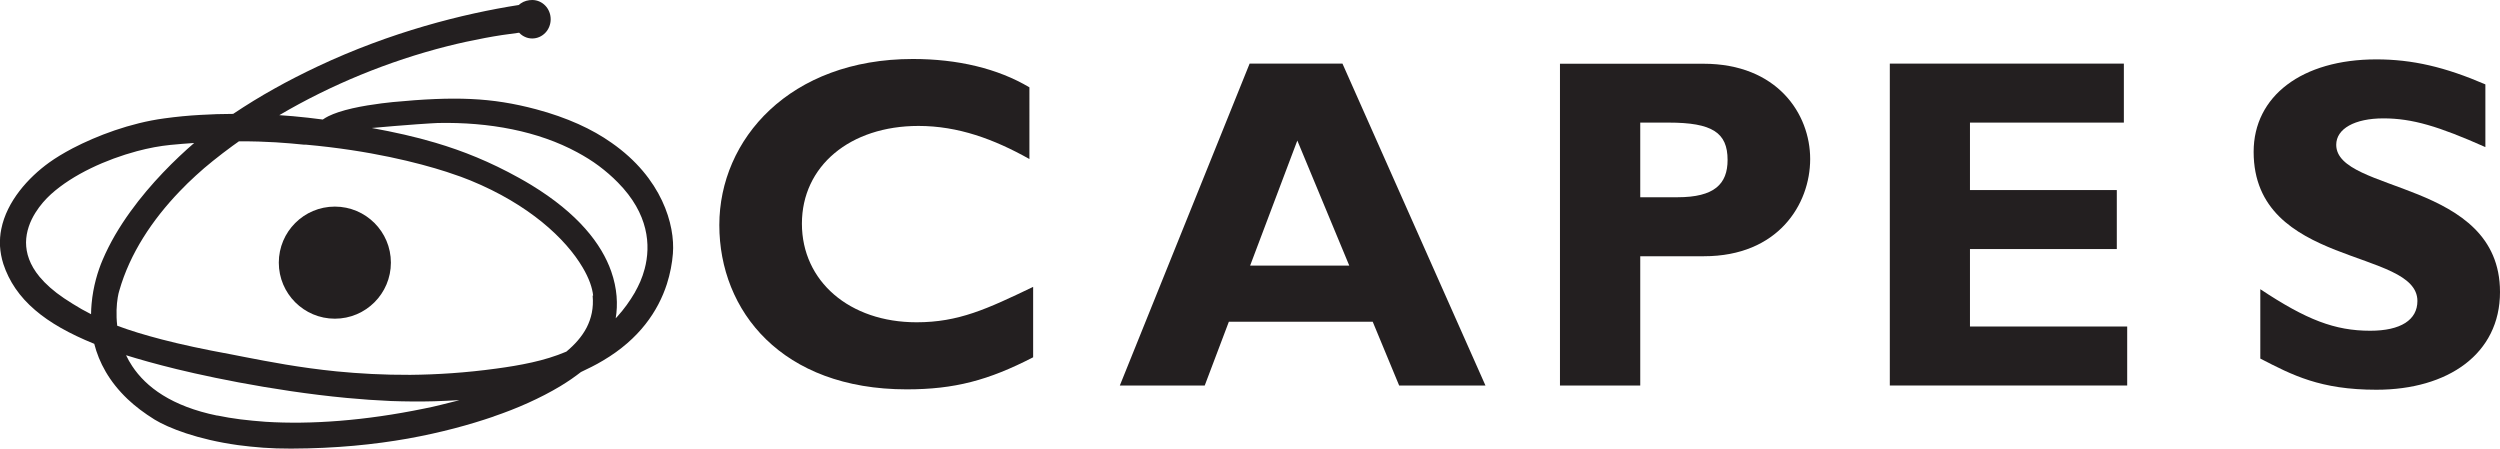
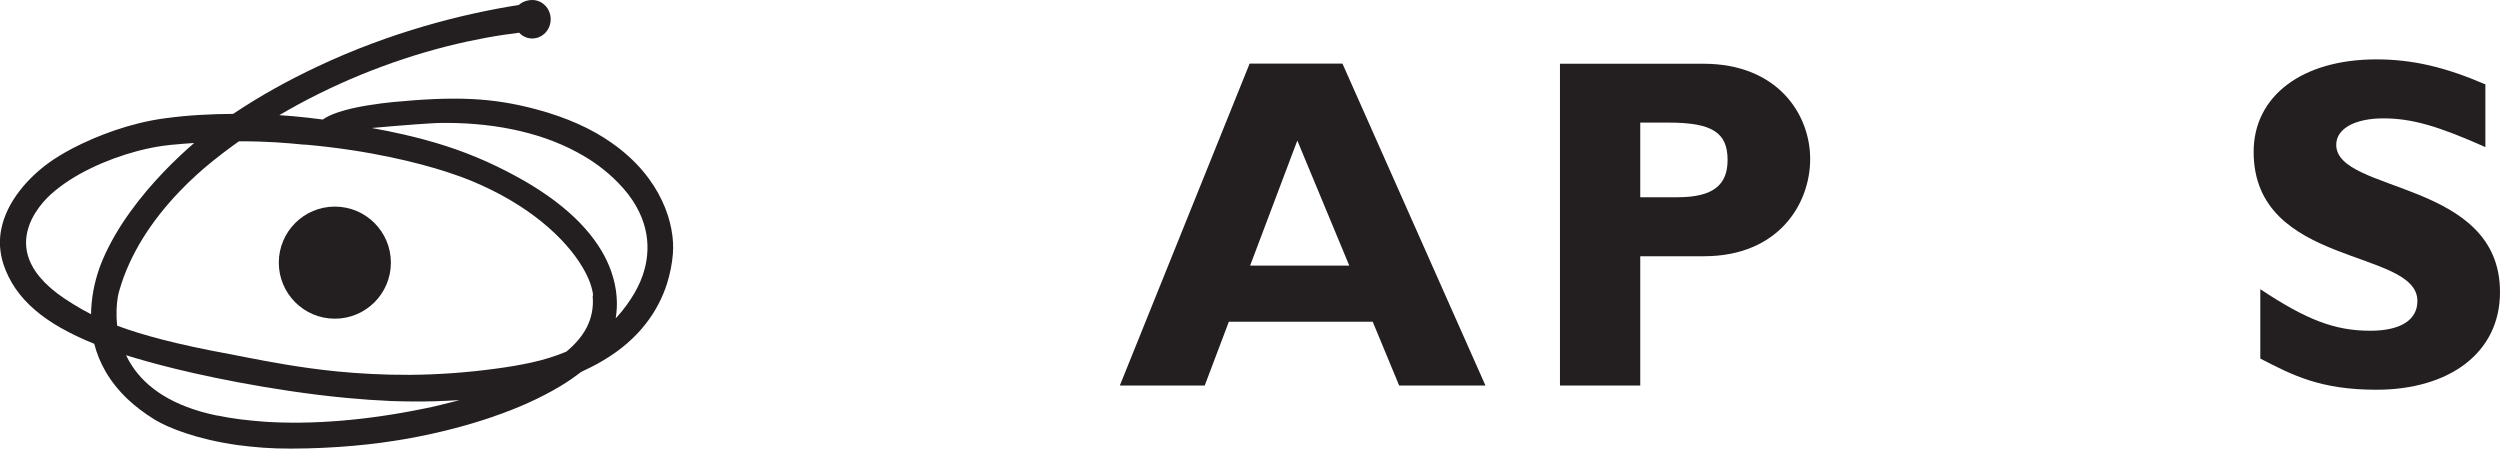
<svg xmlns="http://www.w3.org/2000/svg" id="Layer_1" data-name="Layer 1" viewBox="0 0 194.94 34.98">
  <defs>
    <style>
      .cls-1 {
        fill: #231f20;
        fill-rule: evenodd;
      }
    </style>
  </defs>
-   <path class="cls-1" d="M80.56,22.37c-3.61,1.73-5.81,2.76-9.09,2.76-5.23,0-8.94-3.2-8.94-7.69s3.75-7.62,9.09-7.62c3.09,0,5.89,1.03,8.65,2.58V6.81c-2.47-1.47-5.59-2.21-9.09-2.21-9.6,0-15.09,6.26-15.09,12.95s4.86,12.81,14.61,12.81c3.72,0,6.37-.7,9.86-2.5v-5.48h0Z" />
  <path class="cls-1" d="M104.69,4.96h-7.25l-10.12,25.1h6.62l1.88-4.97h11.22l2.06,4.97h6.73l-11.15-25.1h0Zm.52,15.75h-7.73l3.68-9.75,4.05,9.75h0Z" />
  <path class="cls-1" d="M121.64,4.96V30.06h6.26v-10.08h4.97c5.78,0,8.28-4.05,8.28-7.58s-2.58-7.43-8.32-7.43h-11.19Zm6.26,4.6h2.21c3.39,0,4.6,.77,4.6,2.91,0,1.88-1.03,2.91-3.9,2.91h-2.91v-5.81h0Z" />
-   <polygon class="cls-1" points="165.87 25.46 153.61 25.46 153.61 19.42 165.06 19.42 165.06 14.82 153.61 14.82 153.61 9.56 165.61 9.56 165.61 4.96 147.36 4.96 147.36 30.06 165.87 30.06 165.87 25.46 165.87 25.46" />
  <path class="cls-1" d="M193.8,6.58c-3.16-1.36-5.7-1.95-8.5-1.95-5.81,0-9.57,2.87-9.57,7.21,0,9.02,12.77,7.51,12.77,11.63,0,1.47-1.29,2.32-3.68,2.32-2.76,0-4.97-.85-8.57-3.24v5.41c2.5,1.29,4.67,2.43,9.05,2.43,5.59,0,9.64-2.8,9.64-7.62,0-8.76-12.77-7.69-12.77-11.48,0-1.25,1.44-2.06,3.68-2.06s4.31,.62,7.95,2.24V6.58h0Z" />
  <path class="cls-1" d="M49.52,22.77h0c.14-.24,.27-.51,.41-.82,.13-.31,.25-.64,.34-.99,.48-1.82,.33-4.28-2.09-6.73h0c-.46-.47-.96-.9-1.48-1.29-.52-.39-1.09-.74-1.68-1.06-3.06-1.66-6.88-2.37-10.86-2.29h-.02c-.07,0-.26,.01-.56,.03-.26,.02-.62,.04-1.06,.07-1.07,.08-2.48,.19-3.53,.29,1.75,.32,3.38,.68,4.96,1.15,2.16,.64,4.25,1.48,6.52,2.74,.33,.18,.65,.37,.95,.55,3.66,2.23,5.49,4.6,6.24,6.74,.47,1.34,.53,2.59,.35,3.66,.04-.04,.08-.09,.13-.14,.5-.55,.96-1.18,1.38-1.9h0Zm-32.59,9.63h.02c.57,.12,1.17,.22,1.8,.3,.64,.08,1.3,.14,1.97,.19,3.52,.22,7.73-.08,12.35-1.03h0s0,0,0,0h0c.45-.09,.87-.18,1.26-.28,.38-.09,.8-.2,1.24-.31,.08-.02,.17-.04,.25-.07-.69,.04-1.35,.07-1.97,.09h0c-1.09,.03-2.22,.02-3.37-.02-1.14-.05-2.3-.13-3.45-.24-5.92-.56-11.7-1.82-14.42-2.54-.72-.19-1.39-.37-2.02-.56-.26-.08-.51-.15-.76-.23,.14,.29,.29,.57,.48,.85,1.07,1.62,3.06,3.13,6.64,3.86h0Zm29.32-9.35h0c-.03-.3-.11-.64-.24-1-.14-.38-.33-.78-.58-1.2-1.32-2.24-4.18-4.91-8.75-6.78h0c-.2-.08-.45-.18-.75-.29-.31-.11-.68-.24-1.11-.38-2.21-.71-5.96-1.67-10.97-2.12h-.16c-1.29-.13-2.88-.27-5.06-.26-.05,.04-.11,.08-.18,.13-.06,.04-.16,.12-.31,.22-.52,.38-1.03,.77-1.54,1.18h0c-.46,.37-.91,.75-1.33,1.14-.43,.39-.86,.81-1.27,1.24-2.11,2.2-3.87,4.82-4.7,7.74h0s0,0,0,0c-.02,.06-.04,.14-.06,.22-.02,.09-.04,.19-.06,.31-.09,.54-.14,1.32-.04,2.2,.99,.37,2.13,.72,3.48,1.07,1.5,.39,3.26,.77,5.39,1.16h0c.39,.07,.72,.14,1.07,.21,1.86,.36,4.27,.83,7.17,1.12,1.74,.17,3.66,.28,5.74,.27,2.08-.02,4.32-.16,6.72-.49,.9-.12,1.83-.27,2.77-.48,.9-.2,1.81-.47,2.68-.84,.65-.54,1.21-1.16,1.58-1.87,.37-.72,.56-1.54,.47-2.5h0ZM15.13,11.15c-.61,.04-1.22,.09-1.84,.15h0c-.4,.04-.82,.1-1.26,.18-.44,.08-.9,.19-1.36,.31-2.38,.64-4.97,1.8-6.69,3.35-.41,.37-.86,.87-1.22,1.45-.42,.67-.72,1.46-.73,2.31,0,.84,.28,1.75,1.06,2.69,.46,.55,1.09,1.12,1.91,1.67,.44,.29,.88,.57,1.37,.85h0c.24,.13,.48,.26,.73,.39,0-.27,.02-.53,.04-.79,.12-1.39,.5-2.6,.86-3.44h0c.28-.66,.61-1.31,.98-1.95,.37-.63,.77-1.24,1.19-1.82,1.6-2.22,3.51-4.09,4.97-5.35h0Zm23.36,21.33c-1.87,.64-4.08,1.25-6.69,1.72-2.6,.46-5.61,.77-9.08,.78h-.06c-.75,0-1.47-.02-2.14-.07-.68-.05-1.33-.12-1.95-.2-3.18-.44-5.44-1.34-6.51-1.99h0c-.41-.25-.79-.52-1.14-.78-.35-.27-.68-.54-.97-.82-1.44-1.37-2.23-2.86-2.6-4.31-1.95-.79-3.47-1.65-4.61-2.63-1.23-1.05-2.03-2.24-2.48-3.6H.26s0,0,0,0c-.15-.47-.23-.93-.26-1.39-.02-.45,.01-.9,.1-1.33,.43-2.16,2.1-4.01,3.74-5.19h0c.24-.17,.52-.36,.82-.54,.3-.18,.63-.37,1.01-.57,1.87-.97,4.47-1.97,7.15-2.33,.95-.13,1.88-.22,2.8-.27,.86-.05,1.71-.08,2.56-.08,1.05-.7,2.12-1.36,3.2-1.96,1.12-.63,2.25-1.2,3.37-1.73C30.45,2.5,36.09,1.07,40.45,.39c.05-.05,.1-.09,.15-.12,.27-.19,.6-.27,.9-.27h0c.4,0,.76,.17,1.02,.44,.26,.27,.42,.65,.42,1.06h0s0,0,0,0c0,.41-.16,.79-.42,1.06-.26,.27-.62,.44-1.02,.44h0s0,0,0,0h0c-.22,0-.42-.05-.6-.14-.05-.02-.09-.05-.13-.07-.11-.07-.21-.15-.29-.24-.88,.11-1.76,.24-2.66,.41-1,.19-1.99,.4-2.97,.65-4.53,1.15-9.03,2.99-13.07,5.37,.36,.02,.72,.05,1.06,.08,.79,.07,1.57,.16,2.33,.26,.13-.09,.28-.18,.44-.26,.23-.11,.49-.22,.77-.31,1.37-.46,3.27-.69,4.24-.79,2.42-.23,4.34-.32,6.09-.24,1.77,.08,3.36,.34,5.09,.8h0s0,0,0,0c1.21,.32,2.3,.71,3.29,1.15,.98,.44,1.84,.93,2.59,1.46,3.94,2.74,4.97,6.41,4.79,8.65h0c-.03,.37-.08,.76-.16,1.16-.08,.4-.18,.81-.31,1.21-.68,2.1-2.14,4.29-4.97,5.96-.31,.18-.6,.35-.89,.49-.27,.14-.54,.27-.84,.41-.23,.18-.48,.36-.75,.55-.28,.19-.57,.38-.87,.56-1.55,.93-3.38,1.74-5.18,2.35h0Z" />
  <path class="cls-1" d="M30.48,20.48h0c0,1.21-.49,2.3-1.28,3.09-.79,.79-1.88,1.28-3.09,1.28h0s0,0,0,0h0c-1.21,0-2.3-.49-3.09-1.28-.79-.79-1.28-1.88-1.28-3.09h0c0-1.21,.49-2.3,1.28-3.09,.79-.79,1.88-1.28,3.09-1.28h0s0,0,0,0c1.21,0,2.3,.49,3.09,1.28,.79,.79,1.28,1.88,1.28,3.09h0Z" />
</svg>